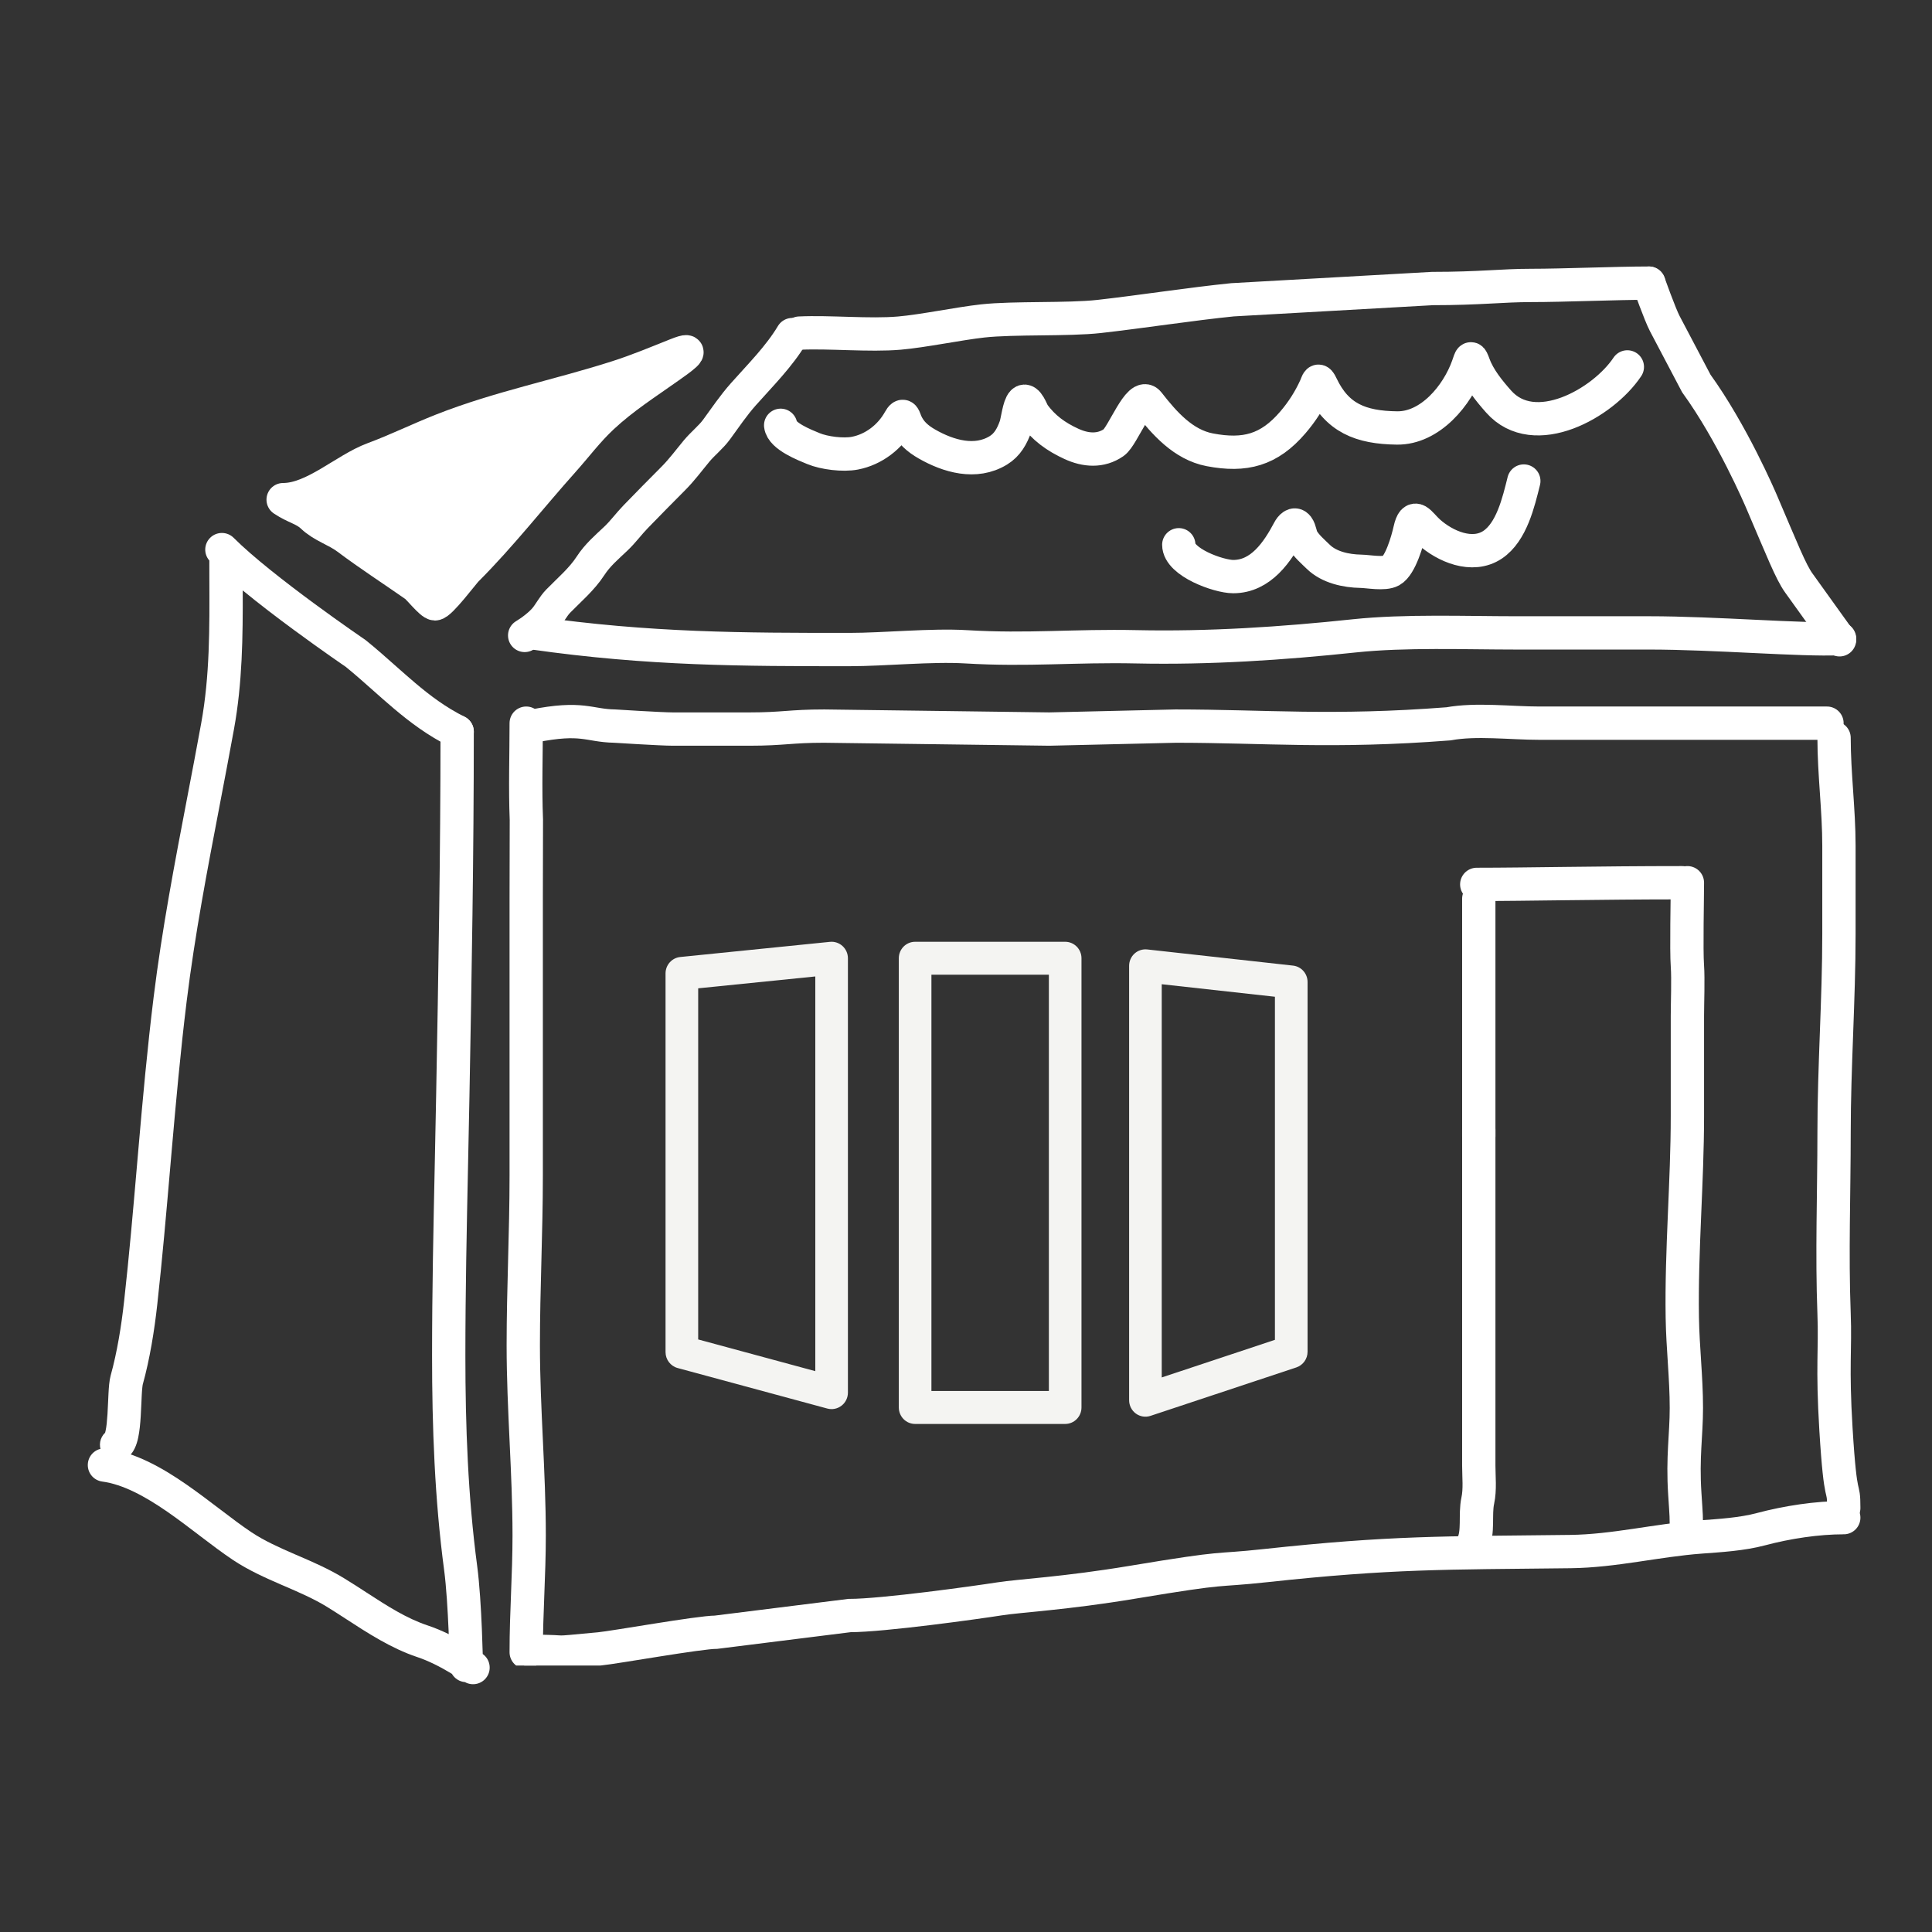
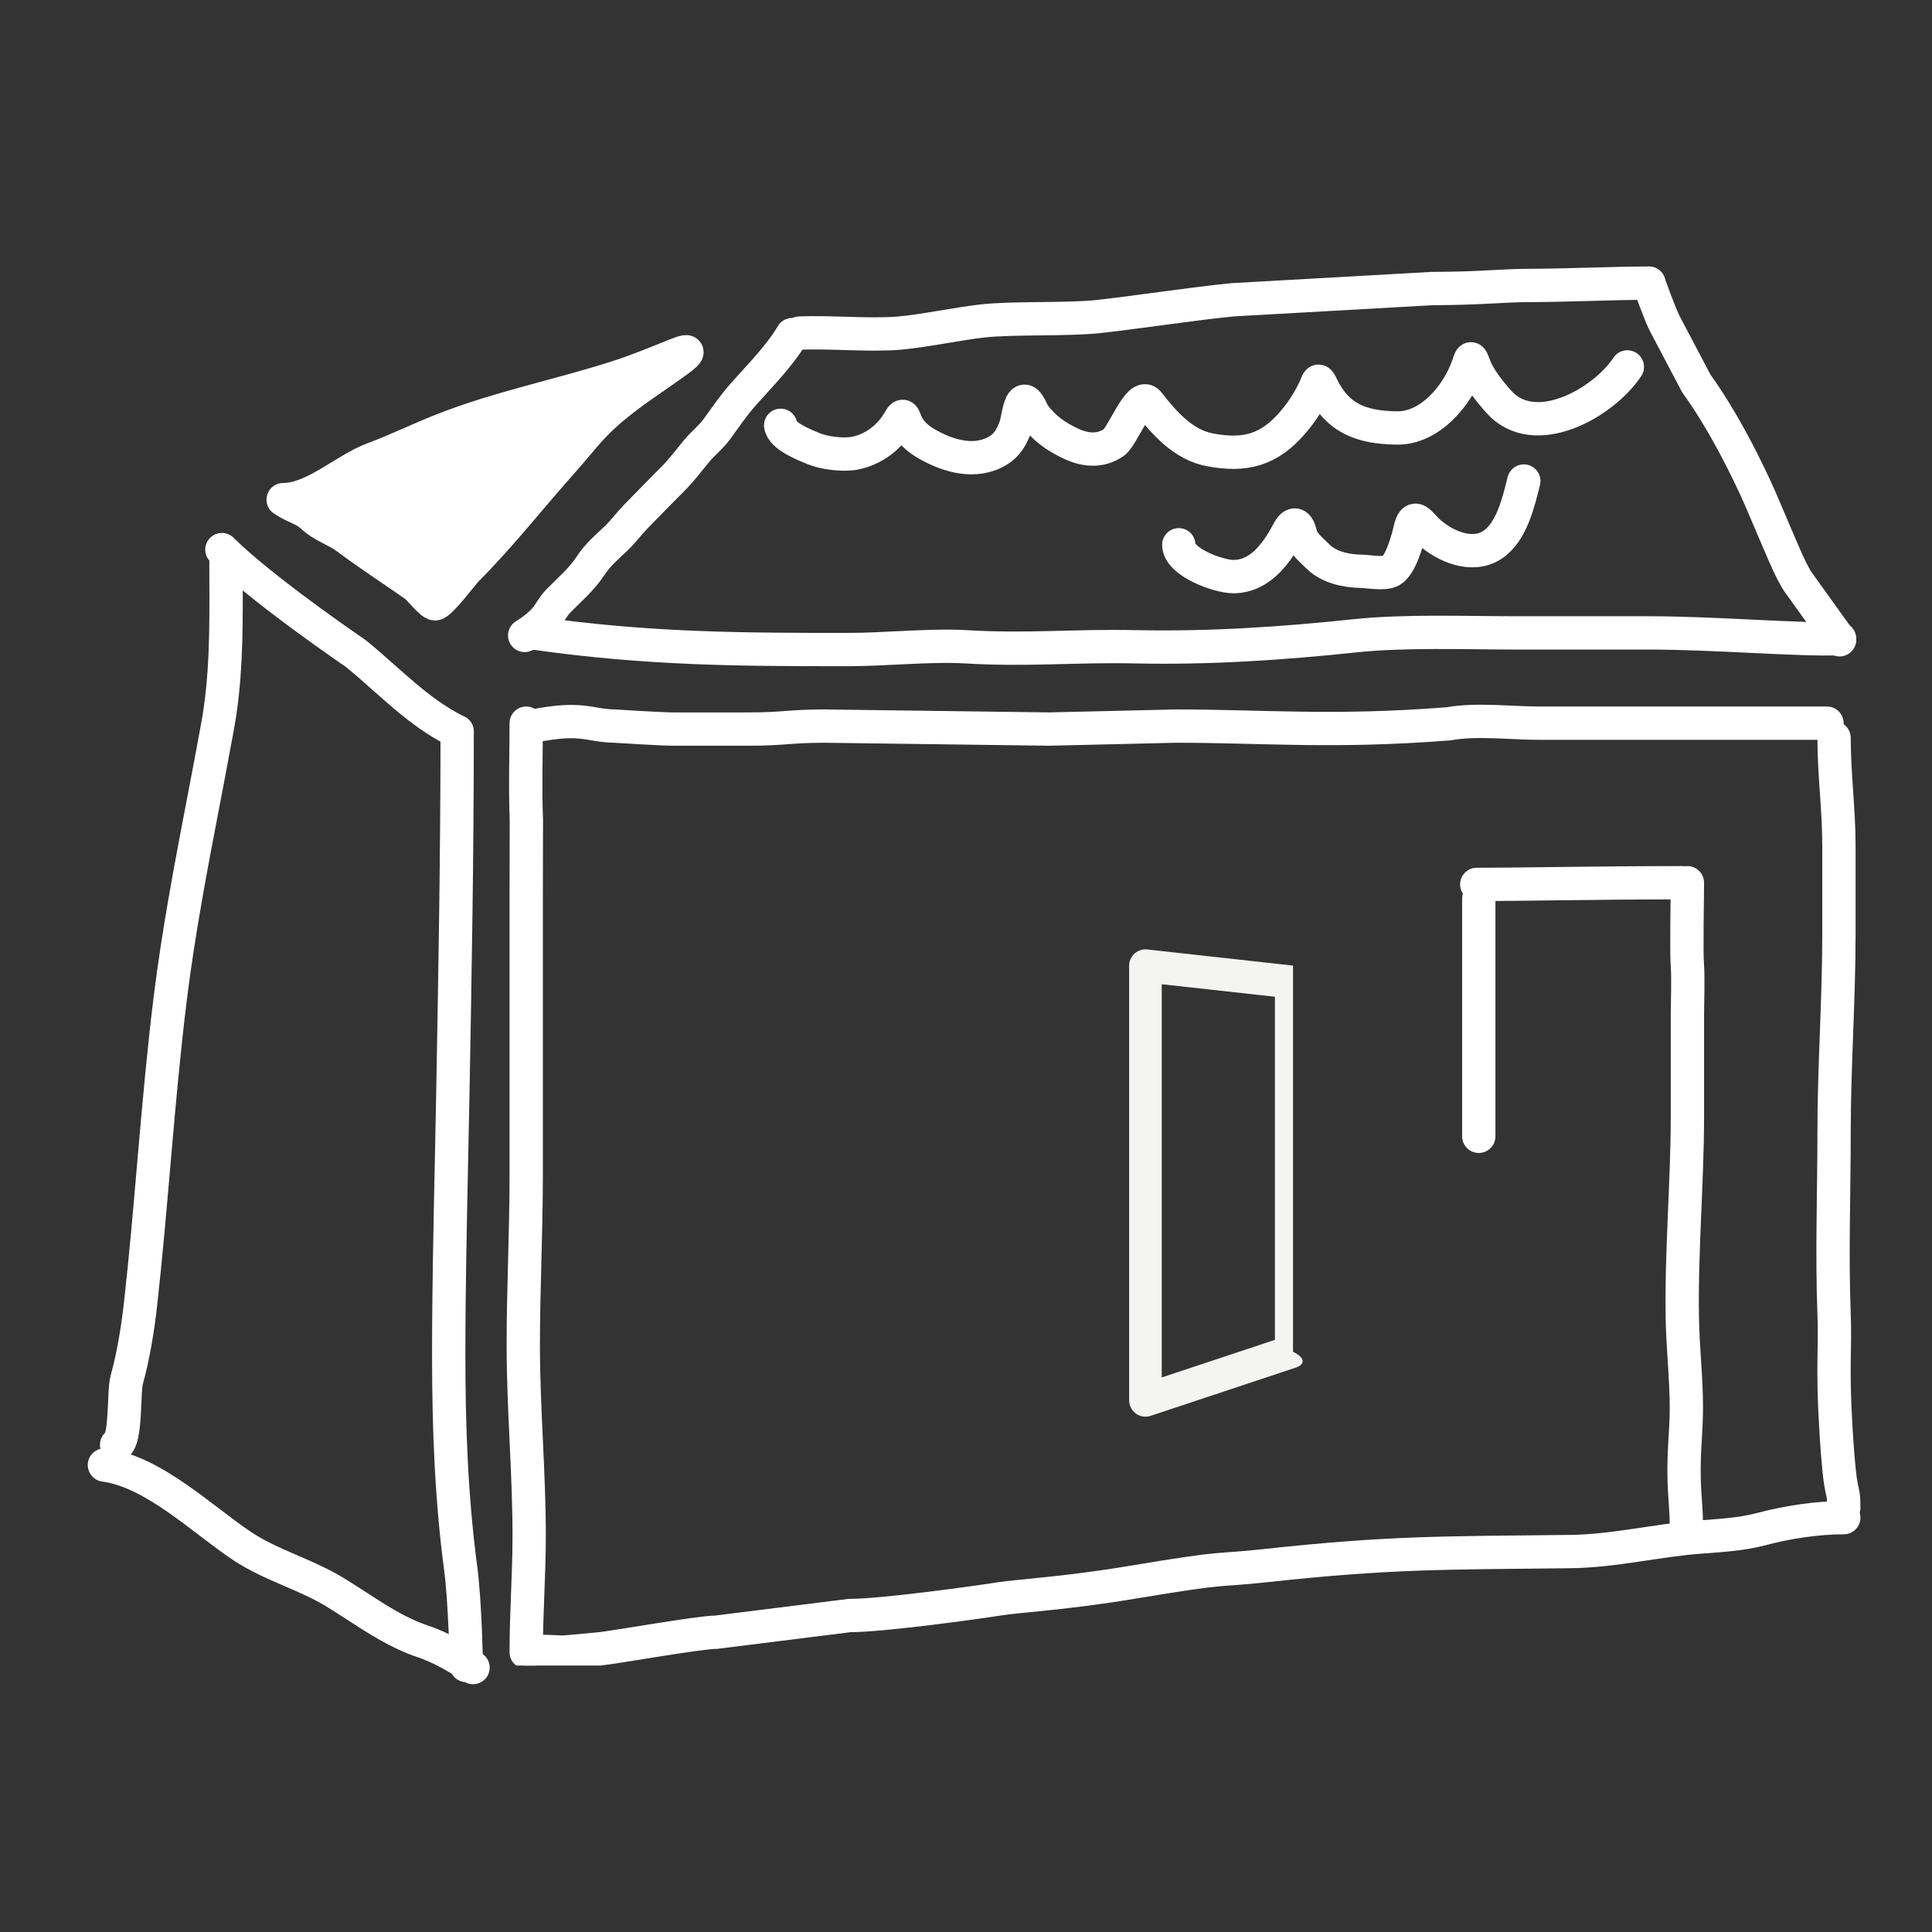
<svg xmlns="http://www.w3.org/2000/svg" width="58" height="58" viewBox="0 0 58 58" fill="none">
  <rect x="0" y="0" width="58" height="58" fill="#333333" stroke="none" />
  <g clip-path="url(#clip0_1_82)">
-     <path fill-rule="evenodd" clip-rule="evenodd" d="M25.294 28.401C25.396 28.494 25.455 28.628 25.455 28.767V41.808C25.455 41.962 25.384 42.107 25.263 42.2C25.142 42.294 24.985 42.325 24.838 42.286L20.343 41.069C20.129 41.011 19.98 40.815 19.98 40.591V29.223C19.98 28.968 20.171 28.756 20.421 28.73L24.916 28.275C25.054 28.261 25.191 28.307 25.294 28.401ZM20.96 29.67V40.211L24.476 41.163V29.314L20.96 29.67Z" fill="#F4F4F2" />
-     <path fill-rule="evenodd" clip-rule="evenodd" d="M26.983 28.767C26.983 28.494 27.202 28.273 27.472 28.273H31.977C32.248 28.273 32.467 28.494 32.467 28.767V42.253C32.467 42.526 32.248 42.748 31.977 42.748H27.472C27.202 42.748 26.983 42.526 26.983 42.253V28.767ZM27.962 29.262V41.758H31.488V29.262H27.962Z" fill="#F4F4F2" />
-     <path fill-rule="evenodd" clip-rule="evenodd" d="M34.059 28.627C34.163 28.533 34.301 28.488 34.44 28.503L38.817 28.988C39.066 29.016 39.254 29.227 39.254 29.48V40.581C39.254 40.794 39.118 40.984 38.917 41.051L34.539 42.505C34.39 42.555 34.226 42.529 34.099 42.436C33.972 42.343 33.897 42.194 33.897 42.035V28.995C33.897 28.854 33.956 28.721 34.059 28.627ZM34.876 29.547V41.352L38.274 40.223V29.923L34.876 29.547Z" fill="#F4F4F2" />
+     <path fill-rule="evenodd" clip-rule="evenodd" d="M34.059 28.627C34.163 28.533 34.301 28.488 34.44 28.503L38.817 28.988V40.581C39.254 40.794 39.118 40.984 38.917 41.051L34.539 42.505C34.39 42.555 34.226 42.529 34.099 42.436C33.972 42.343 33.897 42.194 33.897 42.035V28.995C33.897 28.854 33.956 28.721 34.059 28.627ZM34.876 29.547V41.352L38.274 40.223V29.923L34.876 29.547Z" fill="#F4F4F2" />
    <path d="M23.436 12.768C23.473 13.094 24.164 13.362 24.419 13.467C24.749 13.604 25.311 13.672 25.663 13.605C26.23 13.496 26.723 13.115 27.004 12.609C27.127 12.389 27.136 12.549 27.199 12.688C27.331 12.982 27.55 13.171 27.828 13.33C28.475 13.7 29.288 13.937 29.97 13.521C30.244 13.353 30.382 13.098 30.488 12.803C30.544 12.649 30.589 12.185 30.705 12.069C30.836 11.938 30.987 12.371 31.024 12.423C31.329 12.847 31.702 13.113 32.166 13.326C32.59 13.521 33.043 13.558 33.436 13.286C33.707 13.099 34.201 11.736 34.476 12.091C34.955 12.706 35.523 13.351 36.318 13.503C37.375 13.705 38.1 13.512 38.81 12.684C39.091 12.357 39.316 12.004 39.492 11.617C39.563 11.46 39.565 11.344 39.673 11.573C40.136 12.549 40.846 12.834 41.94 12.848C42.93 12.86 43.753 11.878 44.069 10.984C44.157 10.736 44.149 10.68 44.25 10.953C44.4 11.358 44.708 11.737 44.99 12.055C46.062 13.267 48.124 12.11 48.854 11.015" stroke="white" stroke-linecap="round" />
    <path d="M35.388 16.354C35.388 16.877 36.581 17.31 37.022 17.31C37.856 17.31 38.353 16.566 38.695 15.92C38.748 15.82 38.86 15.685 38.956 15.813C39.033 15.916 39.035 16.081 39.102 16.194C39.22 16.393 39.412 16.556 39.576 16.716C39.9 17.032 40.409 17.142 40.851 17.15C41.081 17.154 41.554 17.248 41.763 17.133C42.043 16.977 42.257 16.221 42.325 15.915C42.45 15.352 42.615 15.715 42.891 15.964C43.382 16.405 44.198 16.76 44.808 16.354C45.381 15.971 45.588 15.074 45.746 14.441" stroke="white" stroke-linecap="round" />
    <path d="M11.206 13.775C10.355 14.091 9.422 15 8.5 15C8.868 15.246 9.132 15.272 9.377 15.506C9.684 15.798 10.09 15.907 10.424 16.157C11.09 16.657 11.788 17.107 12.468 17.583C12.568 17.652 12.944 18.128 13.059 18.128C13.218 18.128 13.9 17.213 14.008 17.106C15.033 16.081 15.933 14.924 16.899 13.844C17.298 13.398 17.643 12.932 18.084 12.521C18.712 11.936 19.383 11.512 20.079 11.018C20.352 10.825 21.021 10.363 20.299 10.652C19.712 10.886 19.142 11.125 18.536 11.319C16.785 11.882 14.985 12.235 13.279 12.908C12.582 13.182 11.91 13.514 11.206 13.775Z" fill="white" stroke="white" stroke-linecap="round" stroke-linejoin="round" />
    <path fill-rule="evenodd" clip-rule="evenodd" d="M7.015 16.146C6.82 15.951 6.503 15.951 6.308 16.146C6.121 16.333 6.113 16.631 6.284 16.827C6.284 17.005 6.285 17.181 6.285 17.356C6.292 18.866 6.298 20.293 6.041 21.707C5.908 22.441 5.767 23.176 5.626 23.913L5.626 23.913C5.246 25.899 4.863 27.898 4.612 29.936C4.423 31.466 4.285 32.996 4.153 34.516L4.113 34.977C3.995 36.345 3.877 37.705 3.726 39.062C3.644 39.802 3.516 40.597 3.322 41.294C3.28 41.448 3.266 41.664 3.257 41.838C3.252 41.924 3.249 42.007 3.245 42.091C3.24 42.208 3.235 42.325 3.227 42.45C3.214 42.657 3.197 42.831 3.17 42.953C3.165 42.976 3.16 42.995 3.156 43.011C3 43.158 2.952 43.395 3.053 43.597C3.176 43.844 3.477 43.944 3.724 43.821C3.905 43.73 3.999 43.575 4.045 43.479C4.095 43.375 4.127 43.262 4.148 43.163C4.191 42.963 4.212 42.727 4.225 42.512C4.233 42.384 4.239 42.243 4.245 42.114C4.248 42.032 4.252 41.955 4.255 41.891C4.26 41.799 4.265 41.723 4.272 41.661C4.275 41.63 4.278 41.606 4.281 41.587C4.284 41.571 4.286 41.563 4.286 41.562C4.286 41.562 4.286 41.562 4.286 41.562C4.499 40.794 4.635 39.941 4.72 39.173C4.872 37.802 4.991 36.43 5.109 35.064L5.149 34.603C5.282 33.082 5.418 31.569 5.604 30.059C5.851 28.056 6.225 26.106 6.603 24.131C6.745 23.387 6.888 22.64 7.025 21.886C7.277 20.503 7.292 19.104 7.287 17.725C7.786 18.134 8.334 18.552 8.824 18.912C9.254 19.229 9.646 19.507 9.93 19.707C10.072 19.806 10.188 19.886 10.268 19.942L10.36 20.005L10.376 20.016C10.676 20.26 10.934 20.49 11.197 20.724L11.197 20.724L11.197 20.724C11.394 20.899 11.593 21.076 11.814 21.263C12.307 21.68 12.842 22.083 13.501 22.413C13.748 22.536 14.048 22.436 14.172 22.189C14.295 21.942 14.195 21.642 13.948 21.518C13.389 21.239 12.924 20.892 12.46 20.499C12.284 20.35 12.095 20.183 11.898 20.009C11.607 19.75 11.298 19.476 10.989 19.226L10.973 19.213L10.956 19.201L10.956 19.201L10.956 19.201L10.955 19.201L10.954 19.2L10.948 19.196L10.925 19.18L10.835 19.118C10.757 19.064 10.644 18.986 10.504 18.888C10.225 18.692 9.839 18.418 9.417 18.107C8.564 17.478 7.589 16.72 7.015 16.146Z" fill="white" />
    <path d="M16 49.575C17.273 49.575 16.302 49.66 18 49.5C18.454 49.457 21 49 21.5 49L25.5 48.5C26.5 48.5 29.31 48.108 30 48C30.631 47.901 31.966 47.839 34 47.5C37 47 36.346 47.179 38 47C41.763 46.593 43.343 46.622 47.144 46.579C48.467 46.563 49.74 46.239 51.05 46.142C51.636 46.099 52.294 46.06 52.863 45.908C53.656 45.697 54.55 45.561 55.351 45.561" stroke="white" stroke-linecap="round" />
    <path d="M55.06 22.151C55.06 23.236 55.206 24.307 55.206 25.386C55.206 26.274 55.206 27.147 55.206 28.04C55.206 30.02 55.06 32.019 55.06 34.005C55.06 35.812 54.991 37.633 55.06 39.438C55.102 40.523 55 41 55.117 42.911C55.261 45.27 55.351 44.468 55.351 45.27" stroke="white" stroke-linecap="round" />
    <path d="M15.797 21.71C15.797 22.675 15.763 23.647 15.802 24.612L15.797 27V30.852C15.797 32.38 15.797 33.775 15.797 35.307C15.797 36.996 15.709 38.691 15.709 40.384C15.709 42.294 15.886 44.192 15.886 46.095C15.886 47.285 15.797 48.416 15.797 49.602" stroke="white" stroke-linecap="round" />
    <path d="M16 21.798C17.5 21.5 17.657 21.784 18.454 21.798C18.454 21.798 19.85 21.887 20.198 21.887C20.966 21.887 21.738 21.887 22.5 21.887C23.512 21.887 23.729 21.798 24.741 21.798L31.5 21.887L35.297 21.798C37.973 21.798 40 22 43.483 21.73C44.322 21.577 45.344 21.71 46.218 21.71C46.697 21.71 47.176 21.71 47.655 21.71C47.839 21.71 48.022 21.71 48.206 21.71C49.16 21.71 50.114 21.71 51.069 21.71C52.328 21.71 53.588 21.71 54.847 21.71" stroke="white" stroke-linecap="round" />
    <path d="M44.394 26.98V34.113" stroke="white" stroke-linecap="round" />
-     <path d="M44.394 33.913C44.394 36.505 44.394 39.097 44.394 41.689C44.394 42.456 44.394 43.223 44.394 43.99C44.394 44.335 44.437 44.711 44.364 45.05C44.273 45.469 44.396 45.997 44.21 46.369" stroke="white" stroke-linecap="round" />
    <path d="M44.333 26.55C45.811 26.55 48 26.5 50.5 26.5" stroke="white" stroke-linecap="round" />
    <path d="M50.657 26.5C50.657 26.989 50.622 28.512 50.657 29C50.685 29.388 50.657 30.116 50.657 30.5C50.657 31.689 50.657 33.5 50.657 33.5C50.657 35.5 50.472 37.518 50.504 39.554C50.518 40.458 50.626 41.357 50.626 42.267C50.626 43.095 50.507 43.733 50.579 44.844C50.626 45.58 50.626 45.443 50.626 46.108" stroke="white" stroke-linecap="round" />
    <path d="M15.751 19.076C15.954 18.954 16.211 18.76 16.366 18.577C16.507 18.409 16.605 18.203 16.759 18.045C17.091 17.705 17.467 17.389 17.727 16.988C17.939 16.662 18.208 16.435 18.49 16.168C18.706 15.964 18.875 15.727 19.08 15.516C19.452 15.133 19.826 14.751 20.204 14.373C20.472 14.105 20.673 13.828 20.913 13.539C21.099 13.316 21.342 13.126 21.512 12.894C21.777 12.532 22.016 12.174 22.317 11.835C22.83 11.257 23.385 10.708 23.783 10.045" stroke="white" stroke-linecap="round" />
    <path d="M24 10C24.906 9.957 26.101 10.078 27 10C27.718 9.938 28.784 9.714 29.5 9.635C30.451 9.531 32.049 9.606 33 9.5C34.202 9.366 35.79 9.121 37 9L43 8.662C44.43 8.662 45.091 8.569 45.96 8.569C46.942 8.569 48.519 8.5 49.5 8.5" stroke="white" stroke-linecap="round" />
    <path d="M49.5 8.5C49.5 8.5 49.829 9.428 49.978 9.715L50.924 11.511C52 13 52.829 14.934 52.884 15.062C53.5 16.5 53.76 17.167 54 17.5C54.24 17.833 55.225 19.207 55.225 19.207" stroke="white" stroke-linecap="round" />
    <path d="M16 19C19.5 19.5 22.313 19.5 25.5 19.5C26.549 19.5 27.958 19.355 29 19.417C30.867 19.529 32.245 19.377 34.114 19.417C36.293 19.464 38.502 19.318 40.666 19.088C42.18 18.928 44 19 45.5 19C47 19 48 19 49.5 19C51.5 19 54.103 19.226 55.225 19.171" stroke="white" stroke-linecap="round" />
  </g>
  <path fill-rule="evenodd" clip-rule="evenodd" d="M14.224 21.966C14.224 21.69 14.001 21.466 13.724 21.466C13.448 21.466 13.224 21.69 13.224 21.966C13.224 25.651 13.161 29.229 13.093 32.907C13.081 33.57 13.067 34.235 13.053 34.901V34.901C13.012 36.826 12.971 38.763 12.971 40.698C12.971 42.842 13.049 45.007 13.334 47.142C13.399 47.634 13.441 48.346 13.467 48.947C13.468 48.984 13.47 49.022 13.471 49.058C13.266 48.958 13.054 48.868 12.839 48.797C12.196 48.582 11.627 48.213 11.008 47.812L11.008 47.812C10.789 47.669 10.564 47.523 10.327 47.379C9.877 47.103 9.395 46.895 8.951 46.703L8.857 46.663C8.376 46.454 7.938 46.258 7.547 45.998C7.26 45.806 6.955 45.576 6.625 45.324L6.582 45.292L6.582 45.292C6.268 45.053 5.933 44.798 5.589 44.56C4.879 44.069 4.066 43.604 3.203 43.486C2.929 43.449 2.677 43.64 2.64 43.914C2.603 44.188 2.794 44.44 3.068 44.477C3.687 44.561 4.337 44.91 5.021 45.382C5.346 45.607 5.664 45.849 5.983 46.092L5.983 46.092L6.019 46.12C6.345 46.368 6.675 46.618 6.992 46.83C7.468 47.147 7.984 47.374 8.46 47.581L8.538 47.614C8.997 47.813 9.418 47.995 9.806 48.232C9.989 48.344 10.18 48.468 10.379 48.597C11.024 49.017 11.746 49.487 12.523 49.745C12.87 49.861 13.224 50.042 13.567 50.25C13.647 50.388 13.791 50.484 13.957 50.498C14.183 50.624 14.471 50.558 14.617 50.339C14.767 50.114 14.71 49.811 14.492 49.655C14.487 49.462 14.478 49.198 14.466 48.904C14.441 48.302 14.397 47.551 14.325 47.01C14.049 44.937 13.971 42.821 13.971 40.698C13.971 38.775 14.012 36.853 14.052 34.931C14.066 34.262 14.08 33.594 14.093 32.925C14.161 29.248 14.224 25.662 14.224 21.966Z" fill="white" />
  <defs>
    <clipPath id="clip0_1_82">
      <rect width="54" height="42" fill="white" transform="translate(2 8)" />
    </clipPath>
  </defs>
</svg>